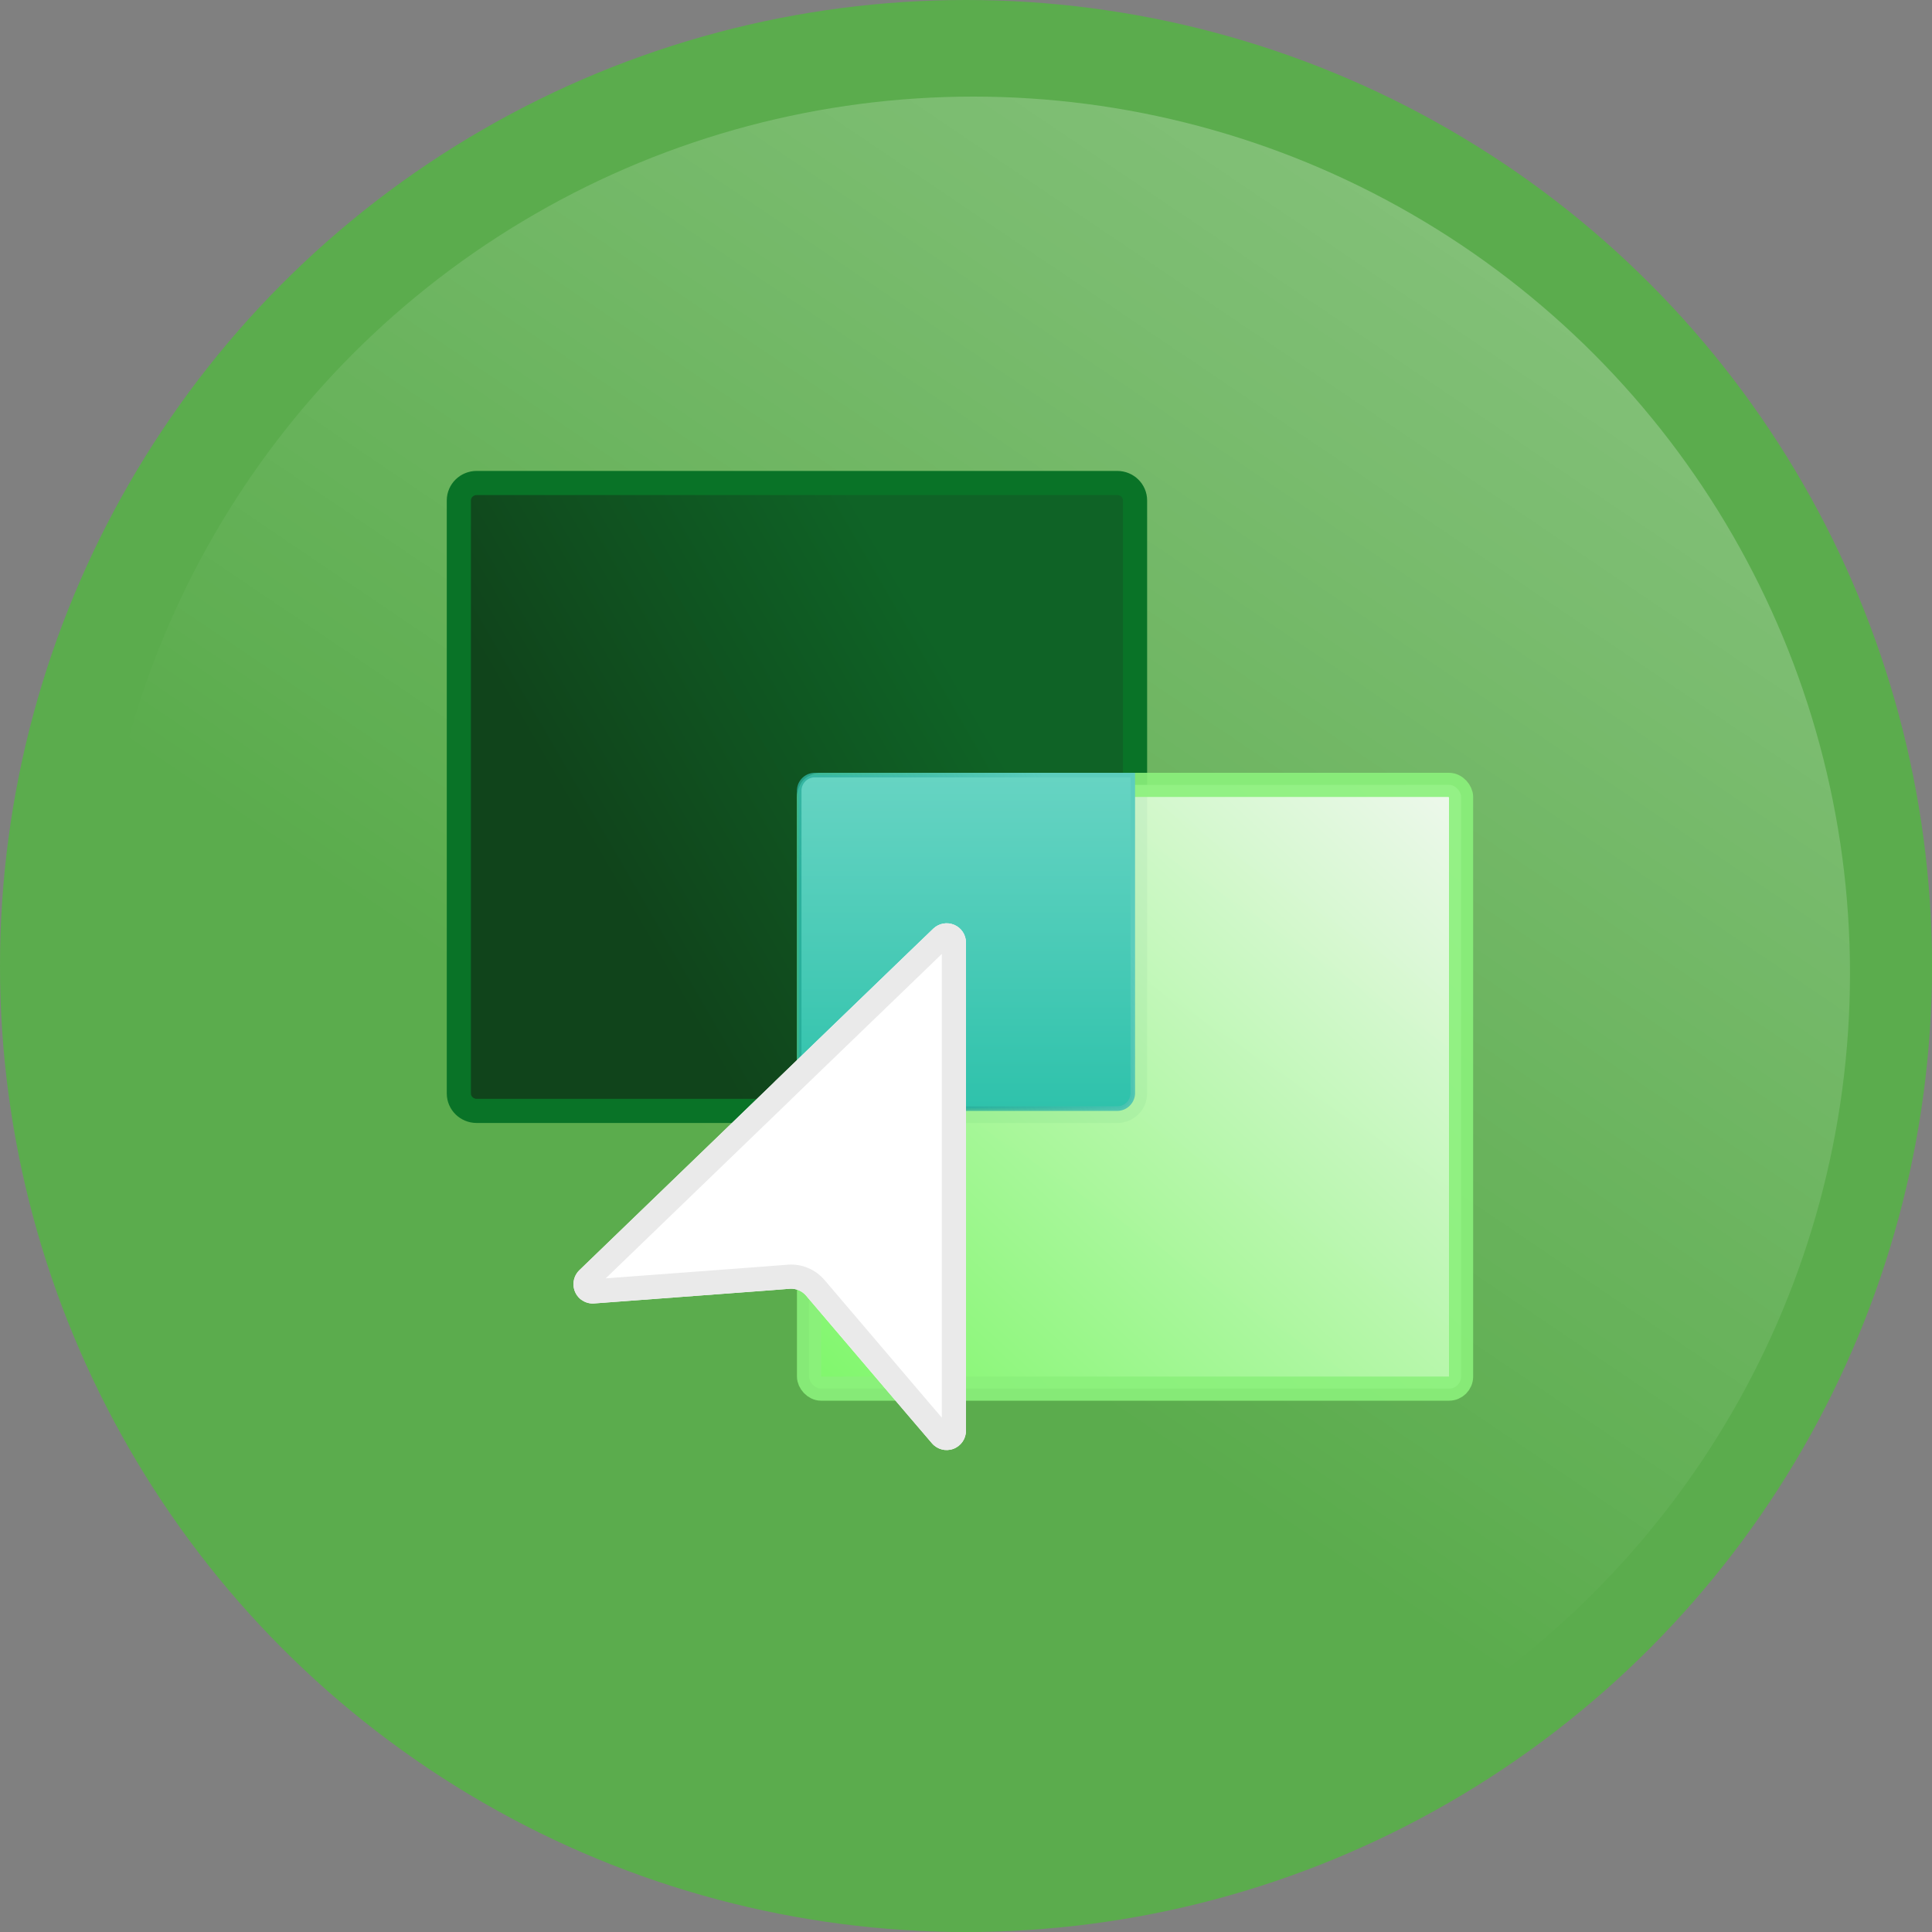
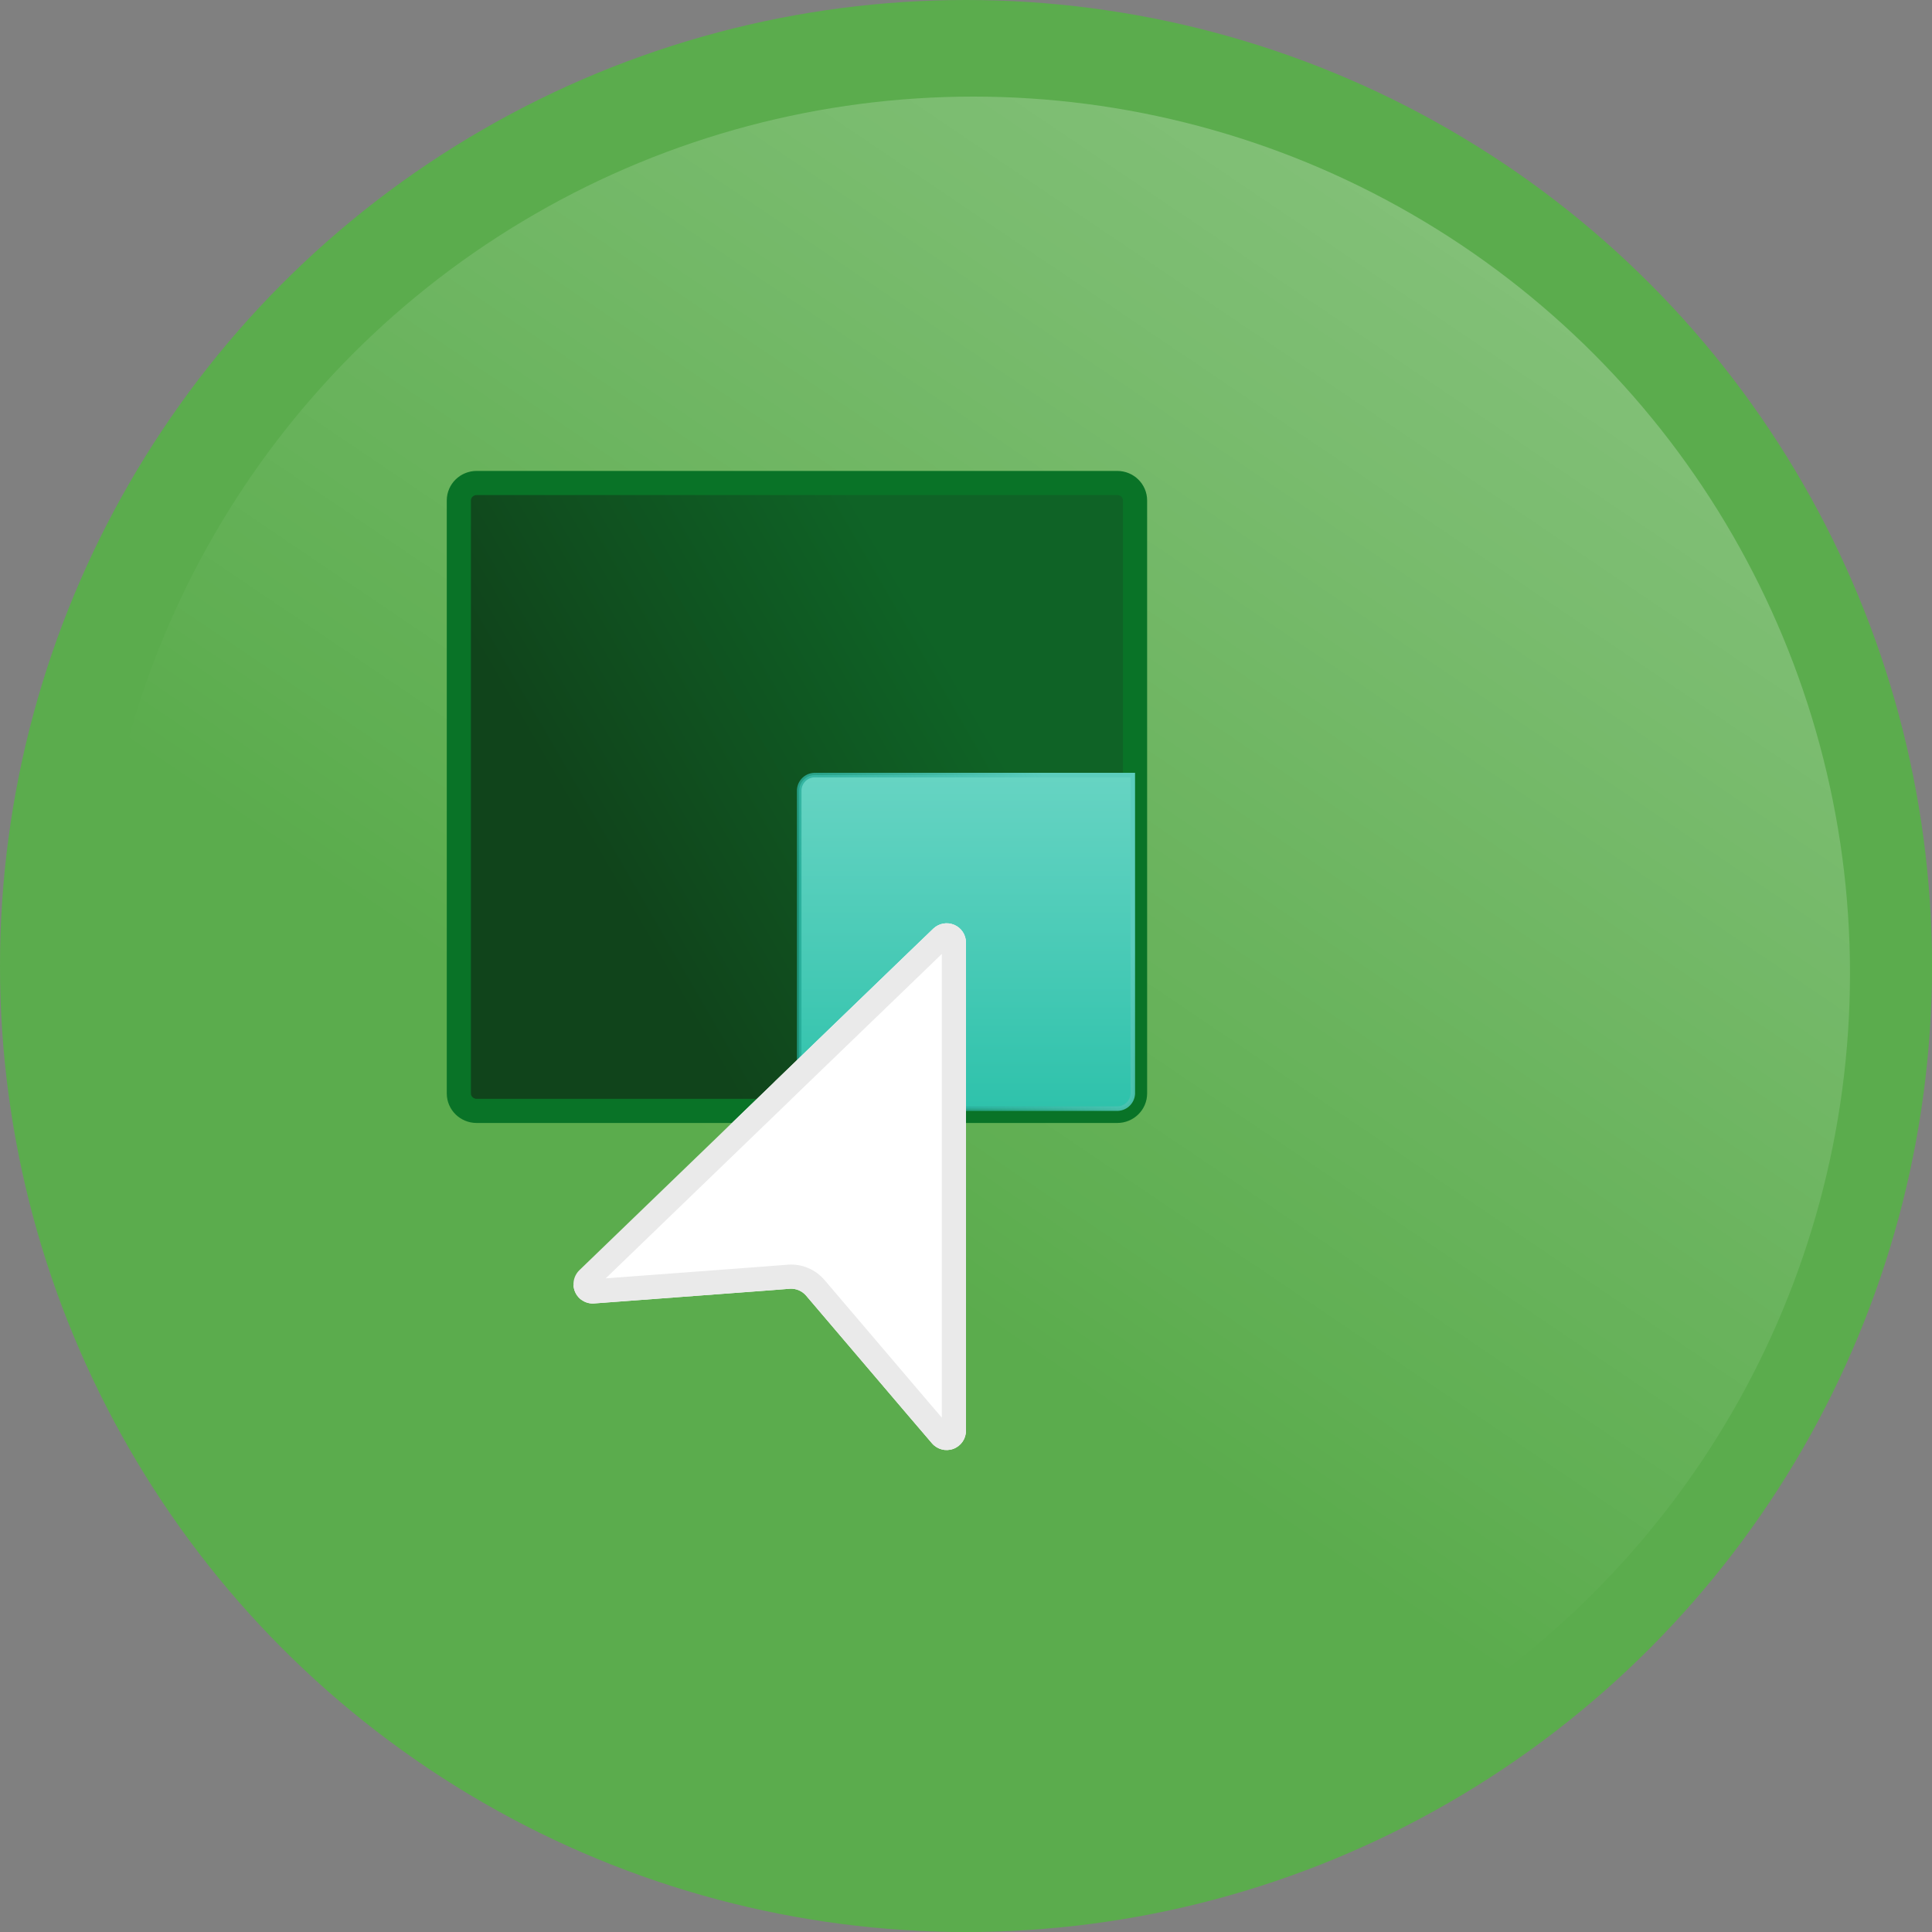
<svg xmlns="http://www.w3.org/2000/svg" width="80" height="80" viewBox="0 0 80 80" fill="none">
  <rect x="0" y="0" width="80" height="80" fill="#808080" stroke="none" />
  <circle cx="40" cy="40" r="40" fill="#5BAC4D" />
  <ellipse cx="40.302" cy="40.302" rx="36.302" ry="36.302" fill="url(#paint0_linear_3060_20857)" />
  <path d="M19.737 20H46.263C46.67 20 47 20.323 47 20.722V45.278C47 45.677 46.67 46 46.263 46H19.737C19.33 46 19 45.677 19 45.278V20.722C19 20.323 19.33 20 19.737 20Z" fill="url(#paint1_linear_3060_20857)" stroke="#097327" />
-   <rect opacity="0.9" x="33.5" y="32.5" width="27" height="25" rx="0.5" fill="url(#paint2_linear_3060_20857)" stroke="#8BF17B" />
  <path d="M46.224 45.905L46.224 45.905H46.219H33.094V32.704C33.116 32.348 33.42 32.077 33.776 32.095L33.776 32.095H33.781H46.906V45.296C46.884 45.652 46.58 45.923 46.224 45.905Z" fill="url(#paint3_linear_3060_20857)" stroke="url(#paint4_linear_3060_20857)" stroke-width="0.188" />
-   <path d="M39.999 39.028V59.244C39.999 59.579 39.79 59.878 39.476 59.994C39.162 60.111 38.809 60.018 38.591 59.764L37.599 58.604L33.375 53.644C33.209 53.453 32.964 53.349 32.711 53.364L31.999 53.42L30.823 53.508L24.607 53.972C24.422 53.988 24.237 53.937 24.087 53.828H24.079C23.886 53.688 23.765 53.47 23.748 53.232C23.731 52.995 23.82 52.762 23.991 52.596L30.367 46.444L31.999 44.868L32.111 44.756L37.599 39.46L38.647 38.452C38.878 38.231 39.218 38.17 39.513 38.295C39.806 38.42 39.998 38.708 39.999 39.028Z" fill="white" />
+   <path d="M39.999 39.028V59.244C39.999 59.579 39.79 59.878 39.476 59.994C39.162 60.111 38.809 60.018 38.591 59.764L37.599 58.604L33.375 53.644C33.209 53.453 32.964 53.349 32.711 53.364L31.999 53.42L30.823 53.508L24.607 53.972C24.422 53.988 24.237 53.937 24.087 53.828H24.079C23.886 53.688 23.765 53.47 23.748 53.232L30.367 46.444L31.999 44.868L32.111 44.756L37.599 39.46L38.647 38.452C38.878 38.231 39.218 38.17 39.513 38.295C39.806 38.42 39.998 38.708 39.999 39.028Z" fill="white" />
  <path fill-rule="evenodd" clip-rule="evenodd" d="M33.375 53.644L37.599 58.604L38.591 59.764C38.809 60.018 39.162 60.111 39.476 59.994C39.79 59.878 39.999 59.579 39.999 59.244V39.028C39.998 38.708 39.806 38.42 39.513 38.295C39.218 38.17 38.878 38.231 38.647 38.452L37.599 39.46L32.111 44.756L31.999 44.868L23.991 52.596C23.82 52.762 23.731 52.995 23.748 53.232C23.765 53.47 23.886 53.688 24.079 53.828H24.087C24.237 53.937 24.422 53.988 24.607 53.972L31.999 53.42L32.711 53.364C32.964 53.349 33.209 53.453 33.375 53.644ZM31.921 52.423L31.924 52.423L32.643 52.366L32.654 52.365C33.216 52.334 33.76 52.563 34.129 52.988L34.136 52.995L38.359 57.954L38.36 57.956L38.999 58.702V39.501L32.812 45.469L32.7 45.581L25.081 52.934L30.748 52.511L31.921 52.423Z" fill="#EAEAEA" />
  <defs>
    <linearGradient id="paint0_linear_3060_20857" x1="76.604" y1="17.677" x2="48.069" y2="59.888" gradientUnits="userSpaceOnUse">
      <stop stop-color="white" stop-opacity="0.25" />
      <stop offset="1" stop-color="white" stop-opacity="0" />
    </linearGradient>
    <linearGradient id="paint1_linear_3060_20857" x1="44.911" y1="37.077" x2="30.463" y2="45.452" gradientUnits="userSpaceOnUse">
      <stop stop-color="#0F6326" />
      <stop offset="1" stop-color="#10441B" />
    </linearGradient>
    <linearGradient id="paint2_linear_3060_20857" x1="61" y1="32" x2="35.071" y2="59.923" gradientUnits="userSpaceOnUse">
      <stop stop-color="white" />
      <stop offset="1" stop-color="#81FF6B" />
    </linearGradient>
    <linearGradient id="paint3_linear_3060_20857" x1="40" y1="32" x2="40" y2="46" gradientUnits="userSpaceOnUse">
      <stop stop-color="#67D4C3" />
      <stop offset="1" stop-color="#2EC2AB" />
    </linearGradient>
    <linearGradient id="paint4_linear_3060_20857" x1="44.721" y1="35.054" x2="35.035" y2="40.092" gradientUnits="userSpaceOnUse">
      <stop stop-color="#5CCDBD" />
      <stop offset="1" stop-color="#21A995" stop-opacity="0.78" />
    </linearGradient>
  </defs>
</svg>